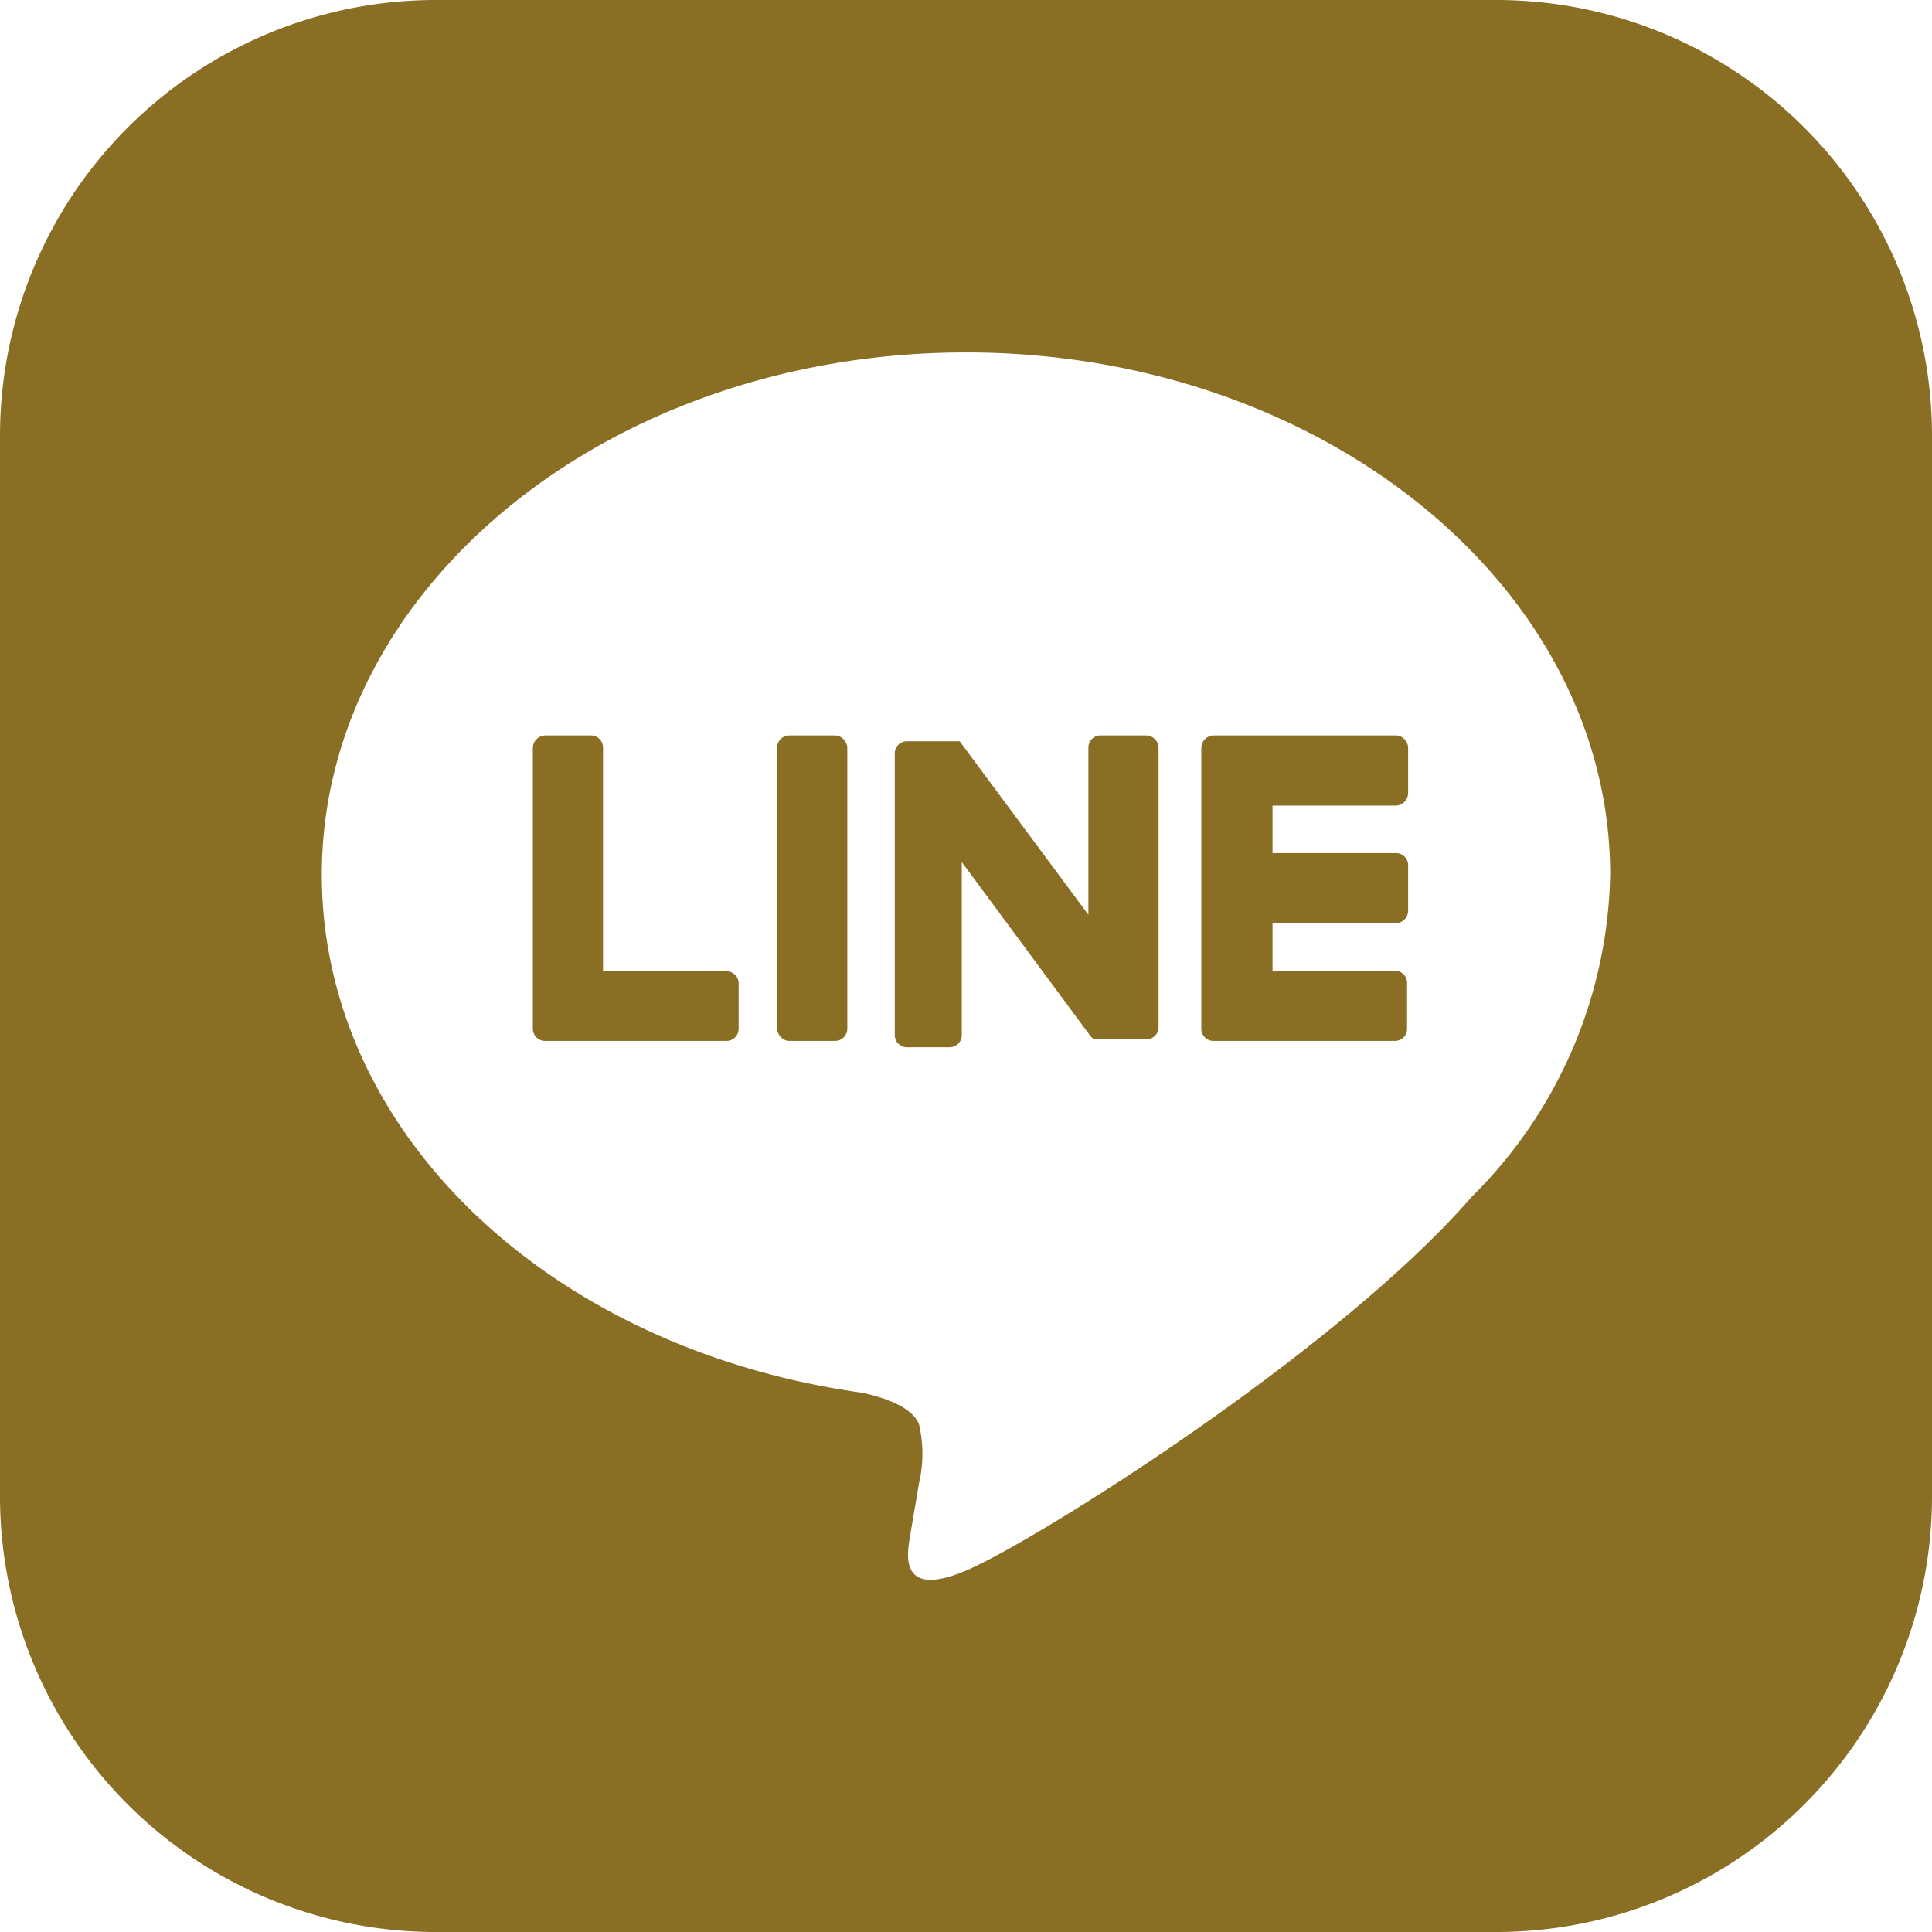
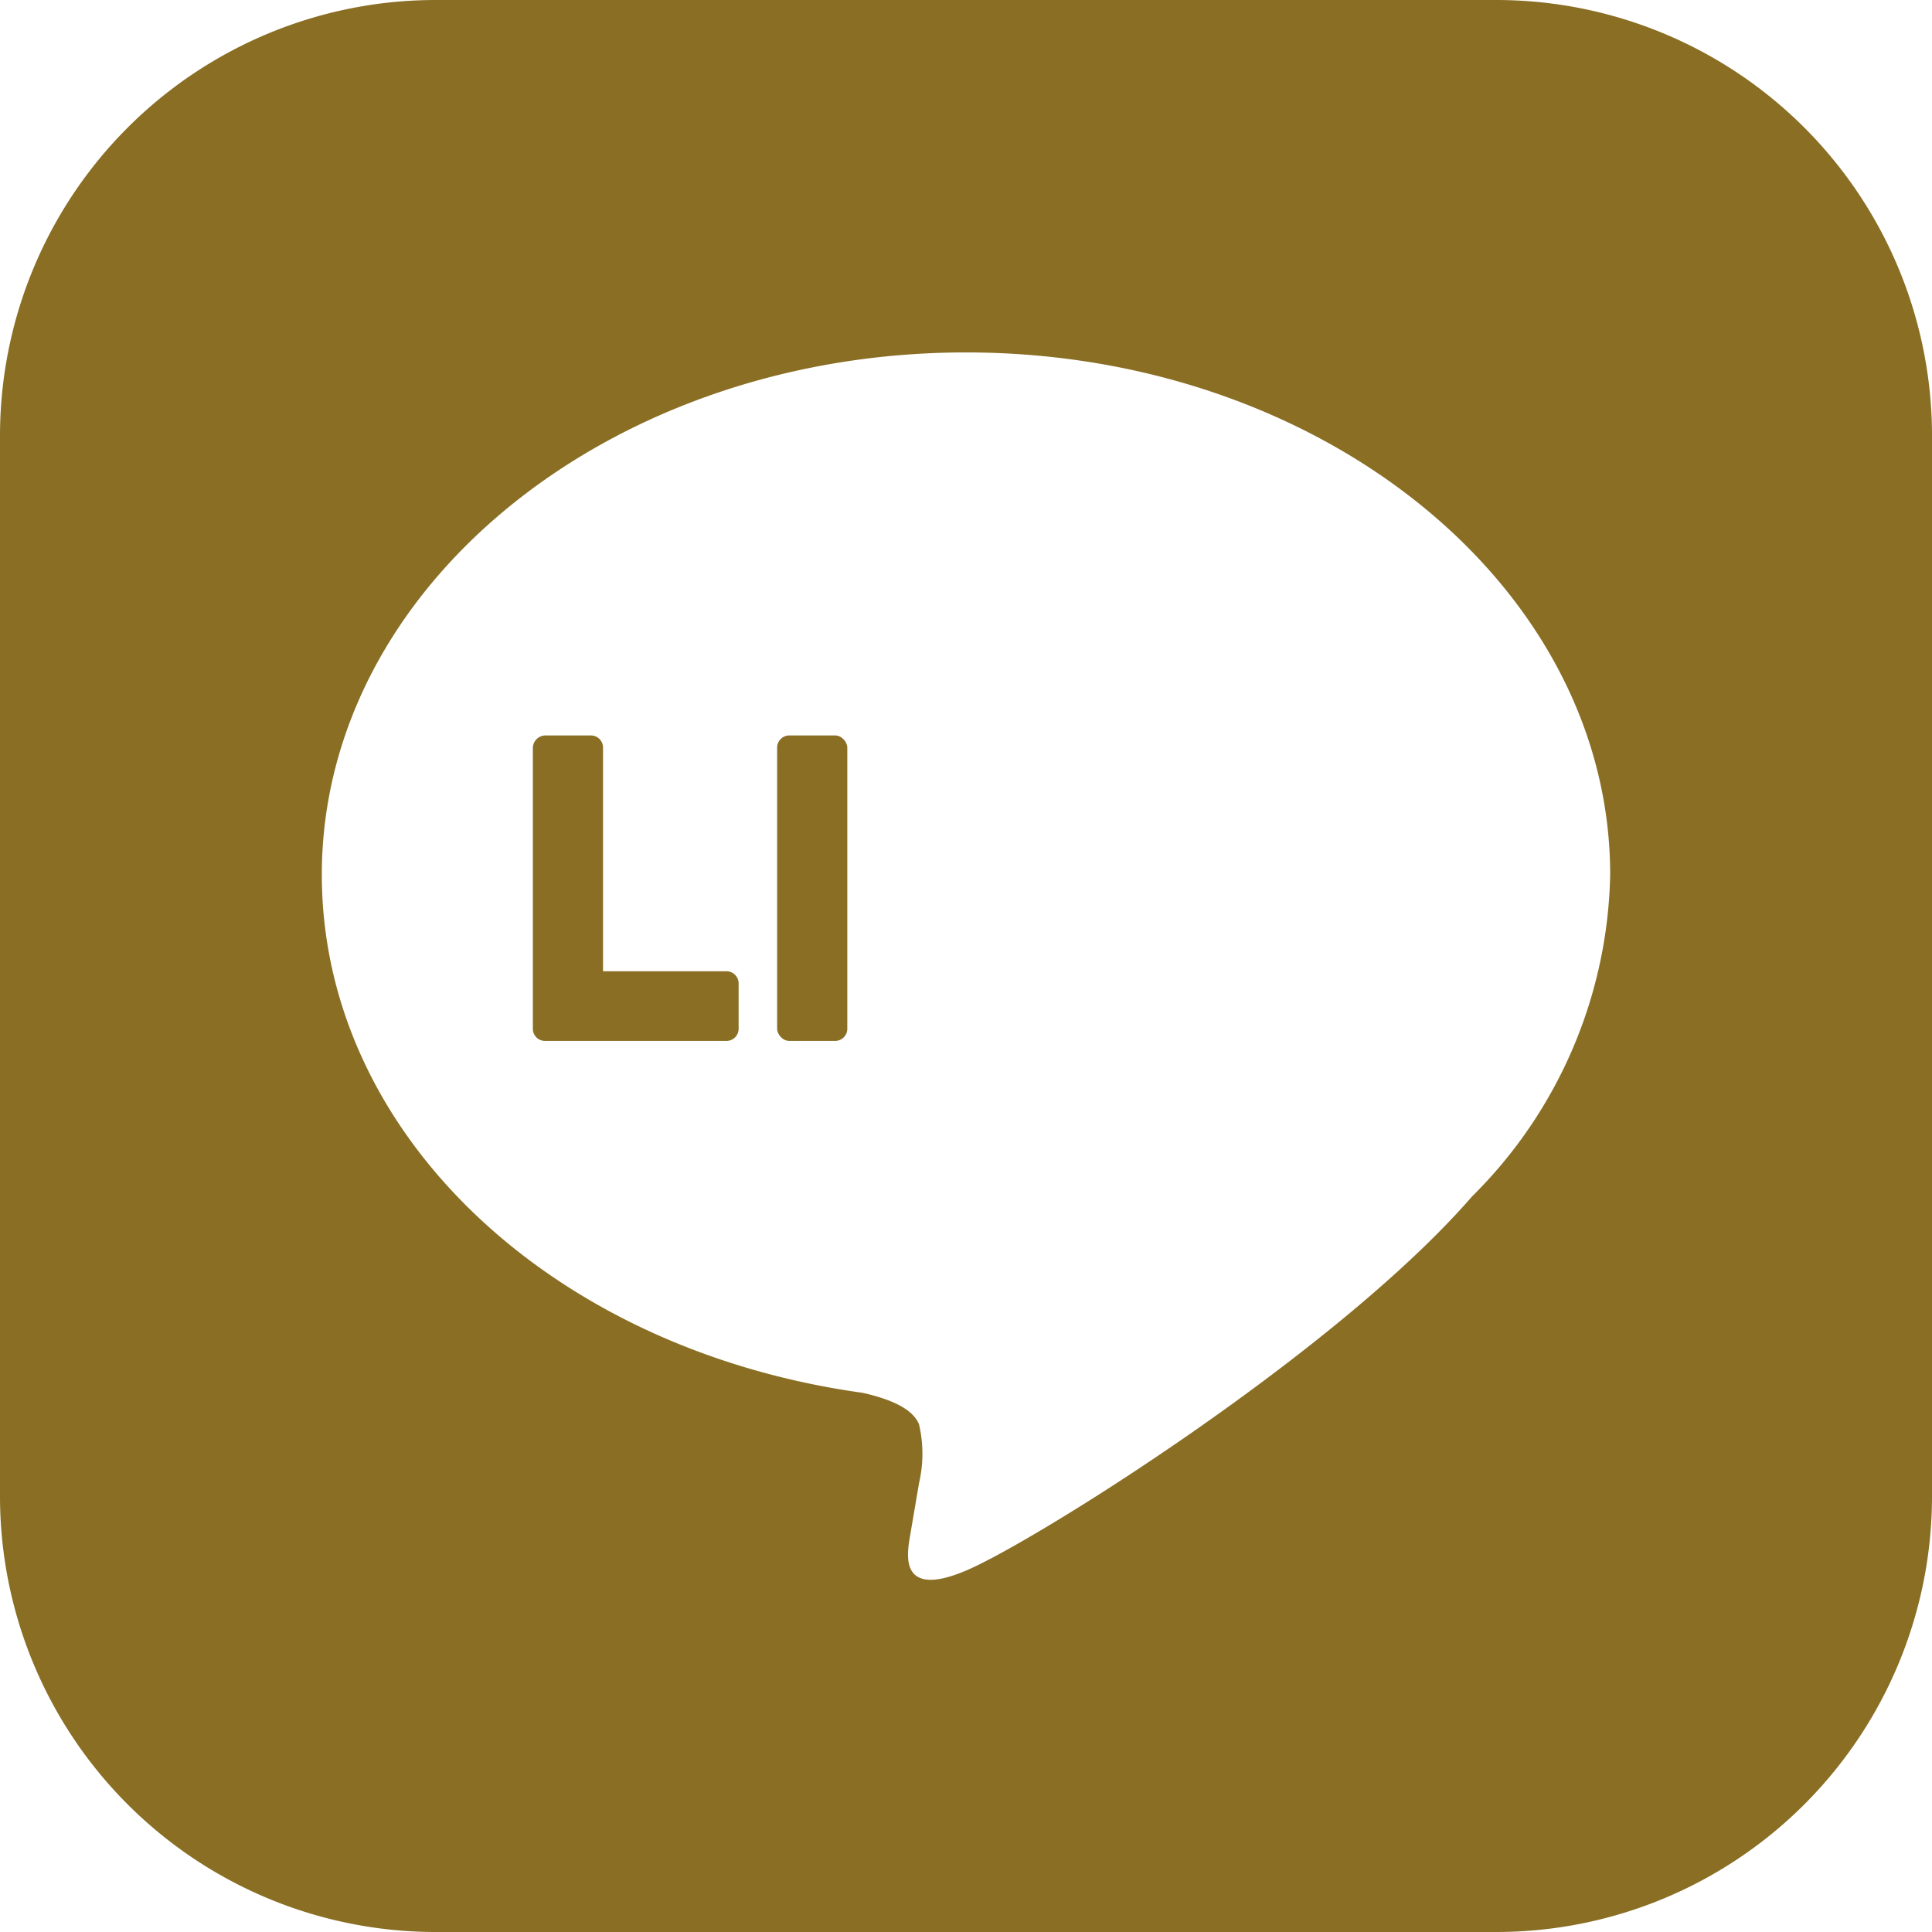
<svg xmlns="http://www.w3.org/2000/svg" viewBox="0 0 36.62 36.62">
  <defs>
    <style>.cls-1{fill:#896e24;}</style>
  </defs>
  <g id="レイヤー_2" data-name="レイヤー 2">
    <g id="Design">
      <path class="cls-1" d="M28.36,0H8.26A8.26,8.26,0,0,0,0,8.26v20.1a8.26,8.26,0,0,0,8.26,8.26h20.1a8.26,8.26,0,0,0,8.26-8.26V8.26A8.26,8.26,0,0,0,28.36,0ZM27.9,22.68h0c-2.56,2.95-8.29,6.54-9.59,7.09s-1.11-.35-1.06-.66l.17-1a2.45,2.45,0,0,0,0-1.11c-.13-.34-.67-.51-1.07-.6C10.44,25.58,6.1,21.48,6.1,16.58c0-5.46,5.47-9.9,12.21-9.9s12.21,4.44,12.21,9.9A8.82,8.82,0,0,1,27.9,22.68Z" />
-       <path class="cls-1" d="M26.45,13.94H23a.24.24,0,0,0-.23.24h0V19.5h0a.23.23,0,0,0,.23.23h3.43a.23.23,0,0,0,.24-.23v-.87a.23.23,0,0,0-.24-.23H24.12v-.9h2.33a.24.24,0,0,0,.24-.23v-.87a.23.23,0,0,0-.24-.23H24.12v-.9h2.33a.24.24,0,0,0,.24-.24v-.86A.24.24,0,0,0,26.45,13.94Z" />
      <path class="cls-1" d="M13.77,18.41H11.43V14.18a.23.23,0,0,0-.23-.24h-.86a.24.24,0,0,0-.24.24V19.5h0a.23.23,0,0,0,.24.23h3.43a.23.23,0,0,0,.23-.23v-.87A.23.23,0,0,0,13.77,18.41Z" />
      <rect class="cls-1" x="14.73" y="13.94" width="1.33" height="5.79" rx="0.23" />
-       <path class="cls-1" d="M21.73,13.94h-.87a.23.23,0,0,0-.23.24v3.16l-2.44-3.29,0,0h-1a.23.23,0,0,0-.23.24v5.33a.23.23,0,0,0,.23.23H18a.23.23,0,0,0,.23-.23V16.34l2.44,3.3.06.06h1a.23.23,0,0,0,.23-.23V14.18A.24.24,0,0,0,21.73,13.94Z" />
    </g>
  </g>
</svg>